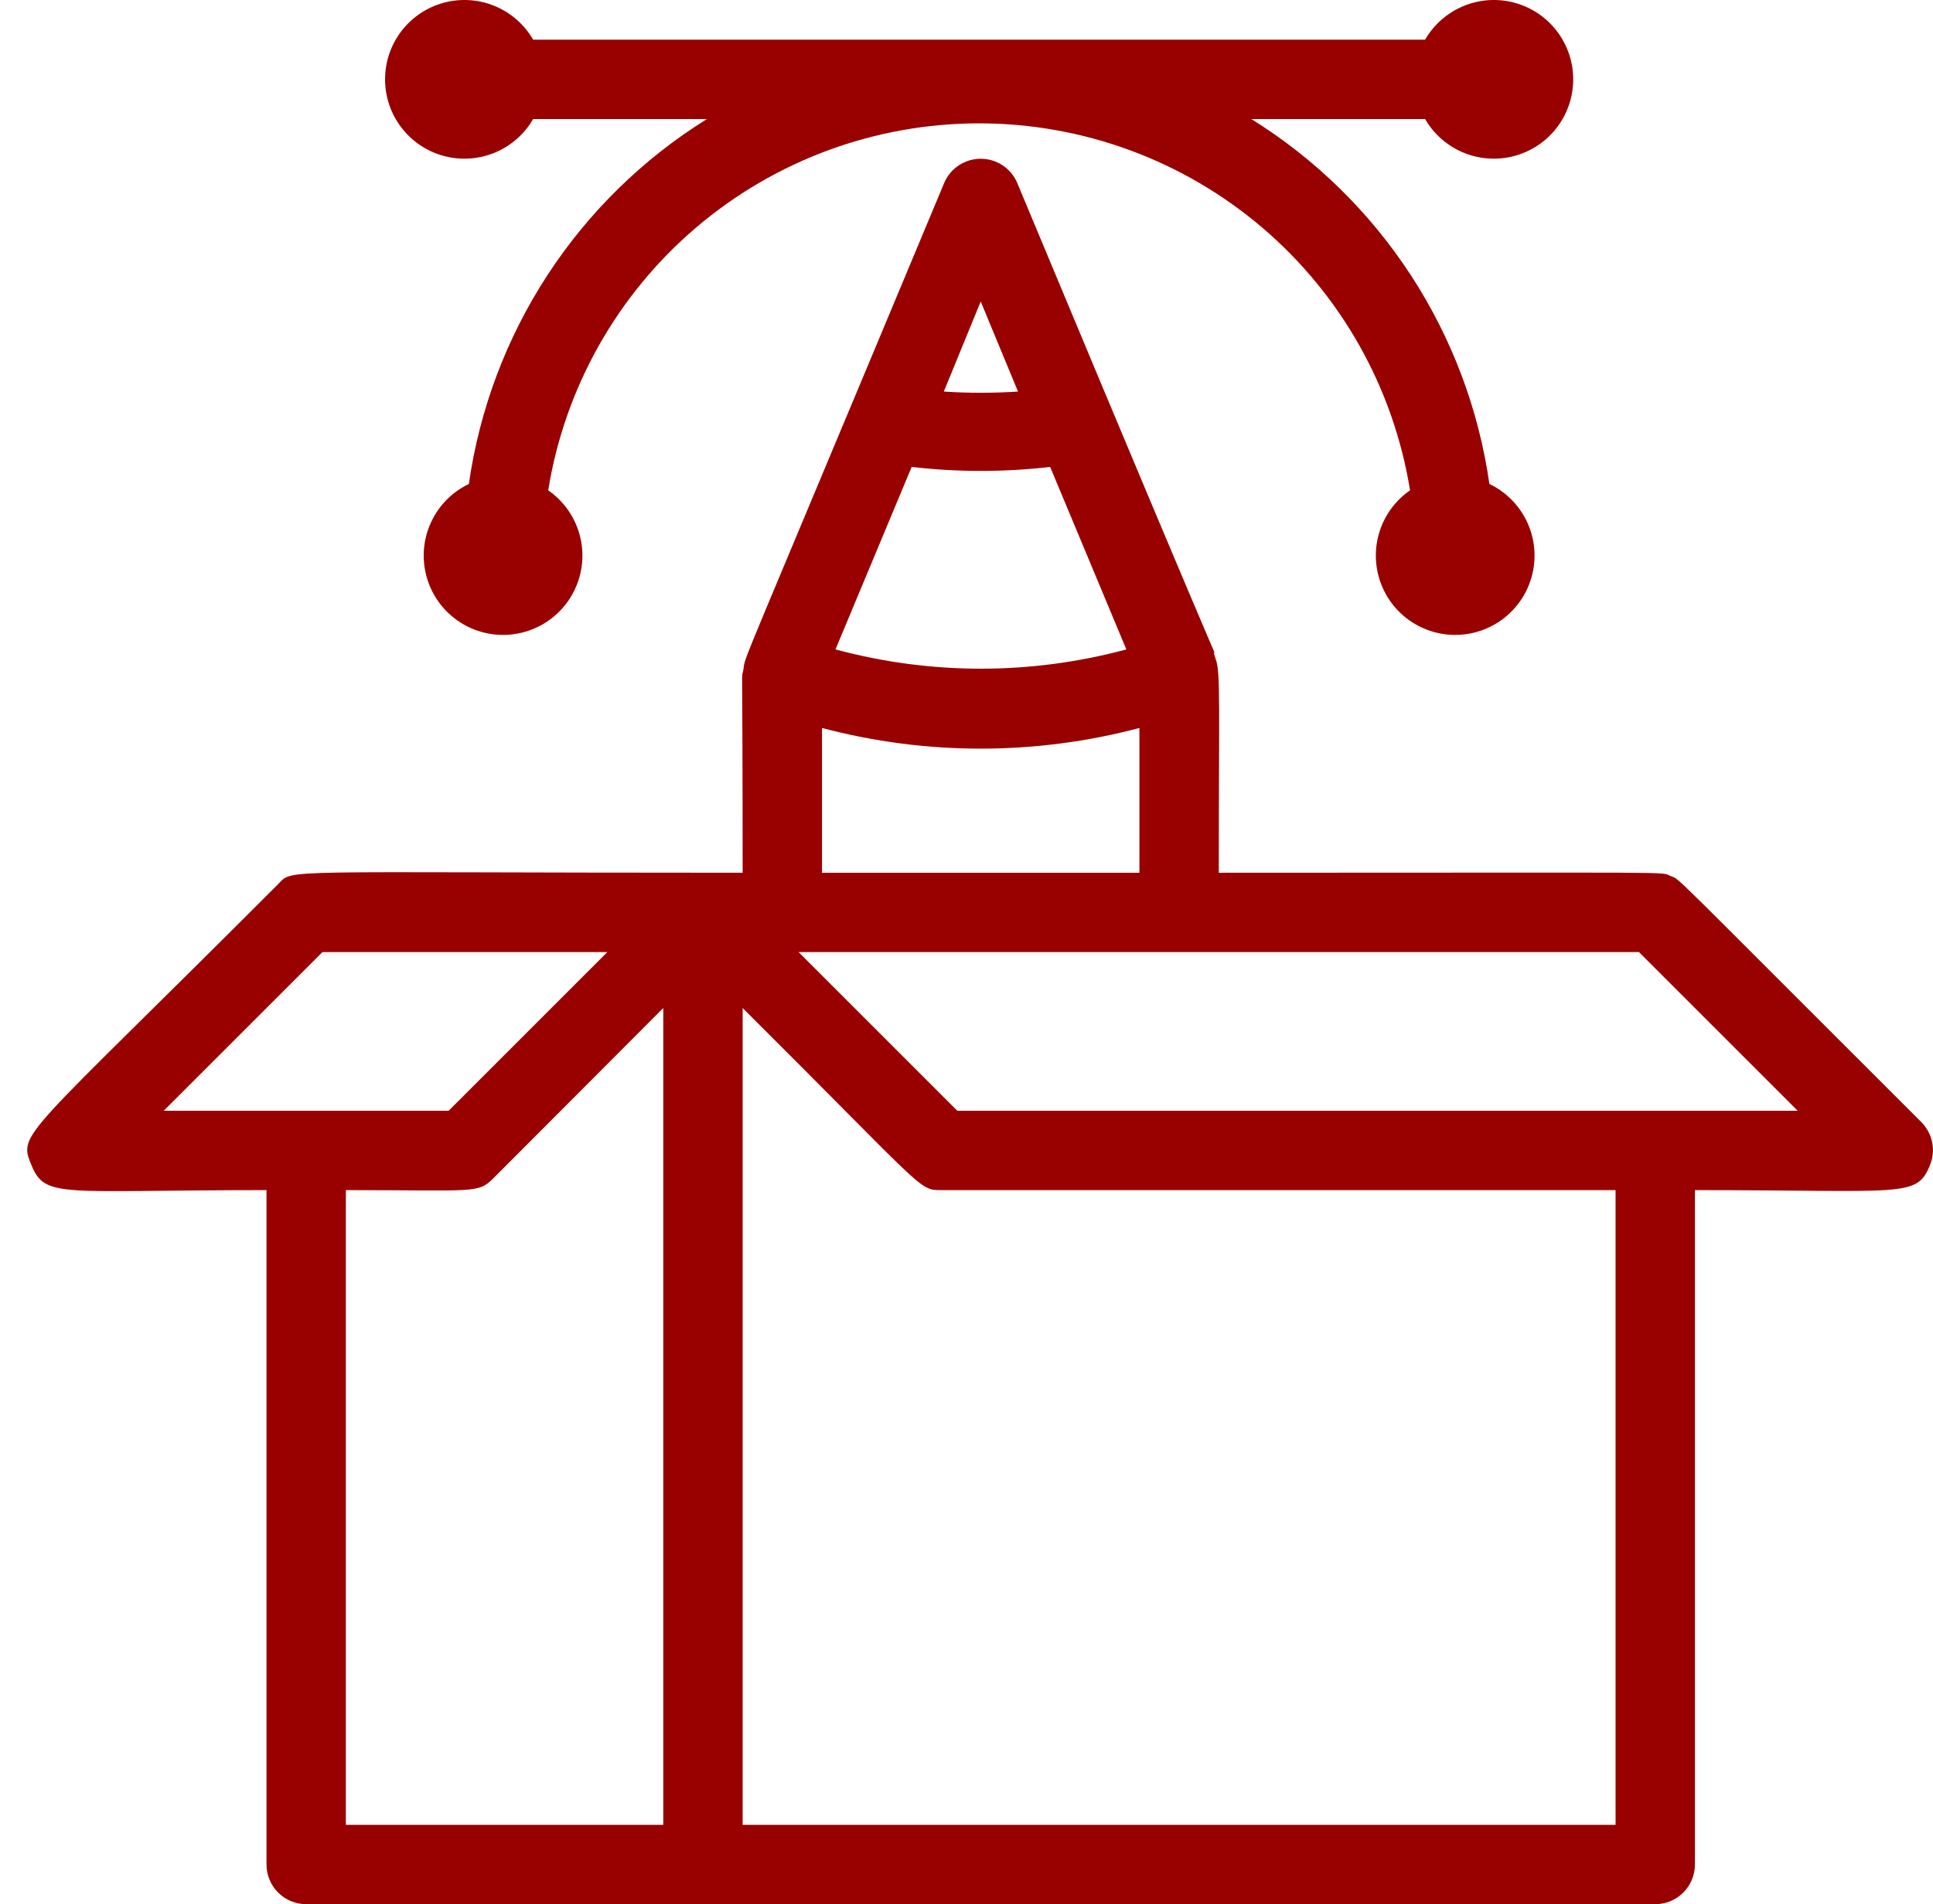
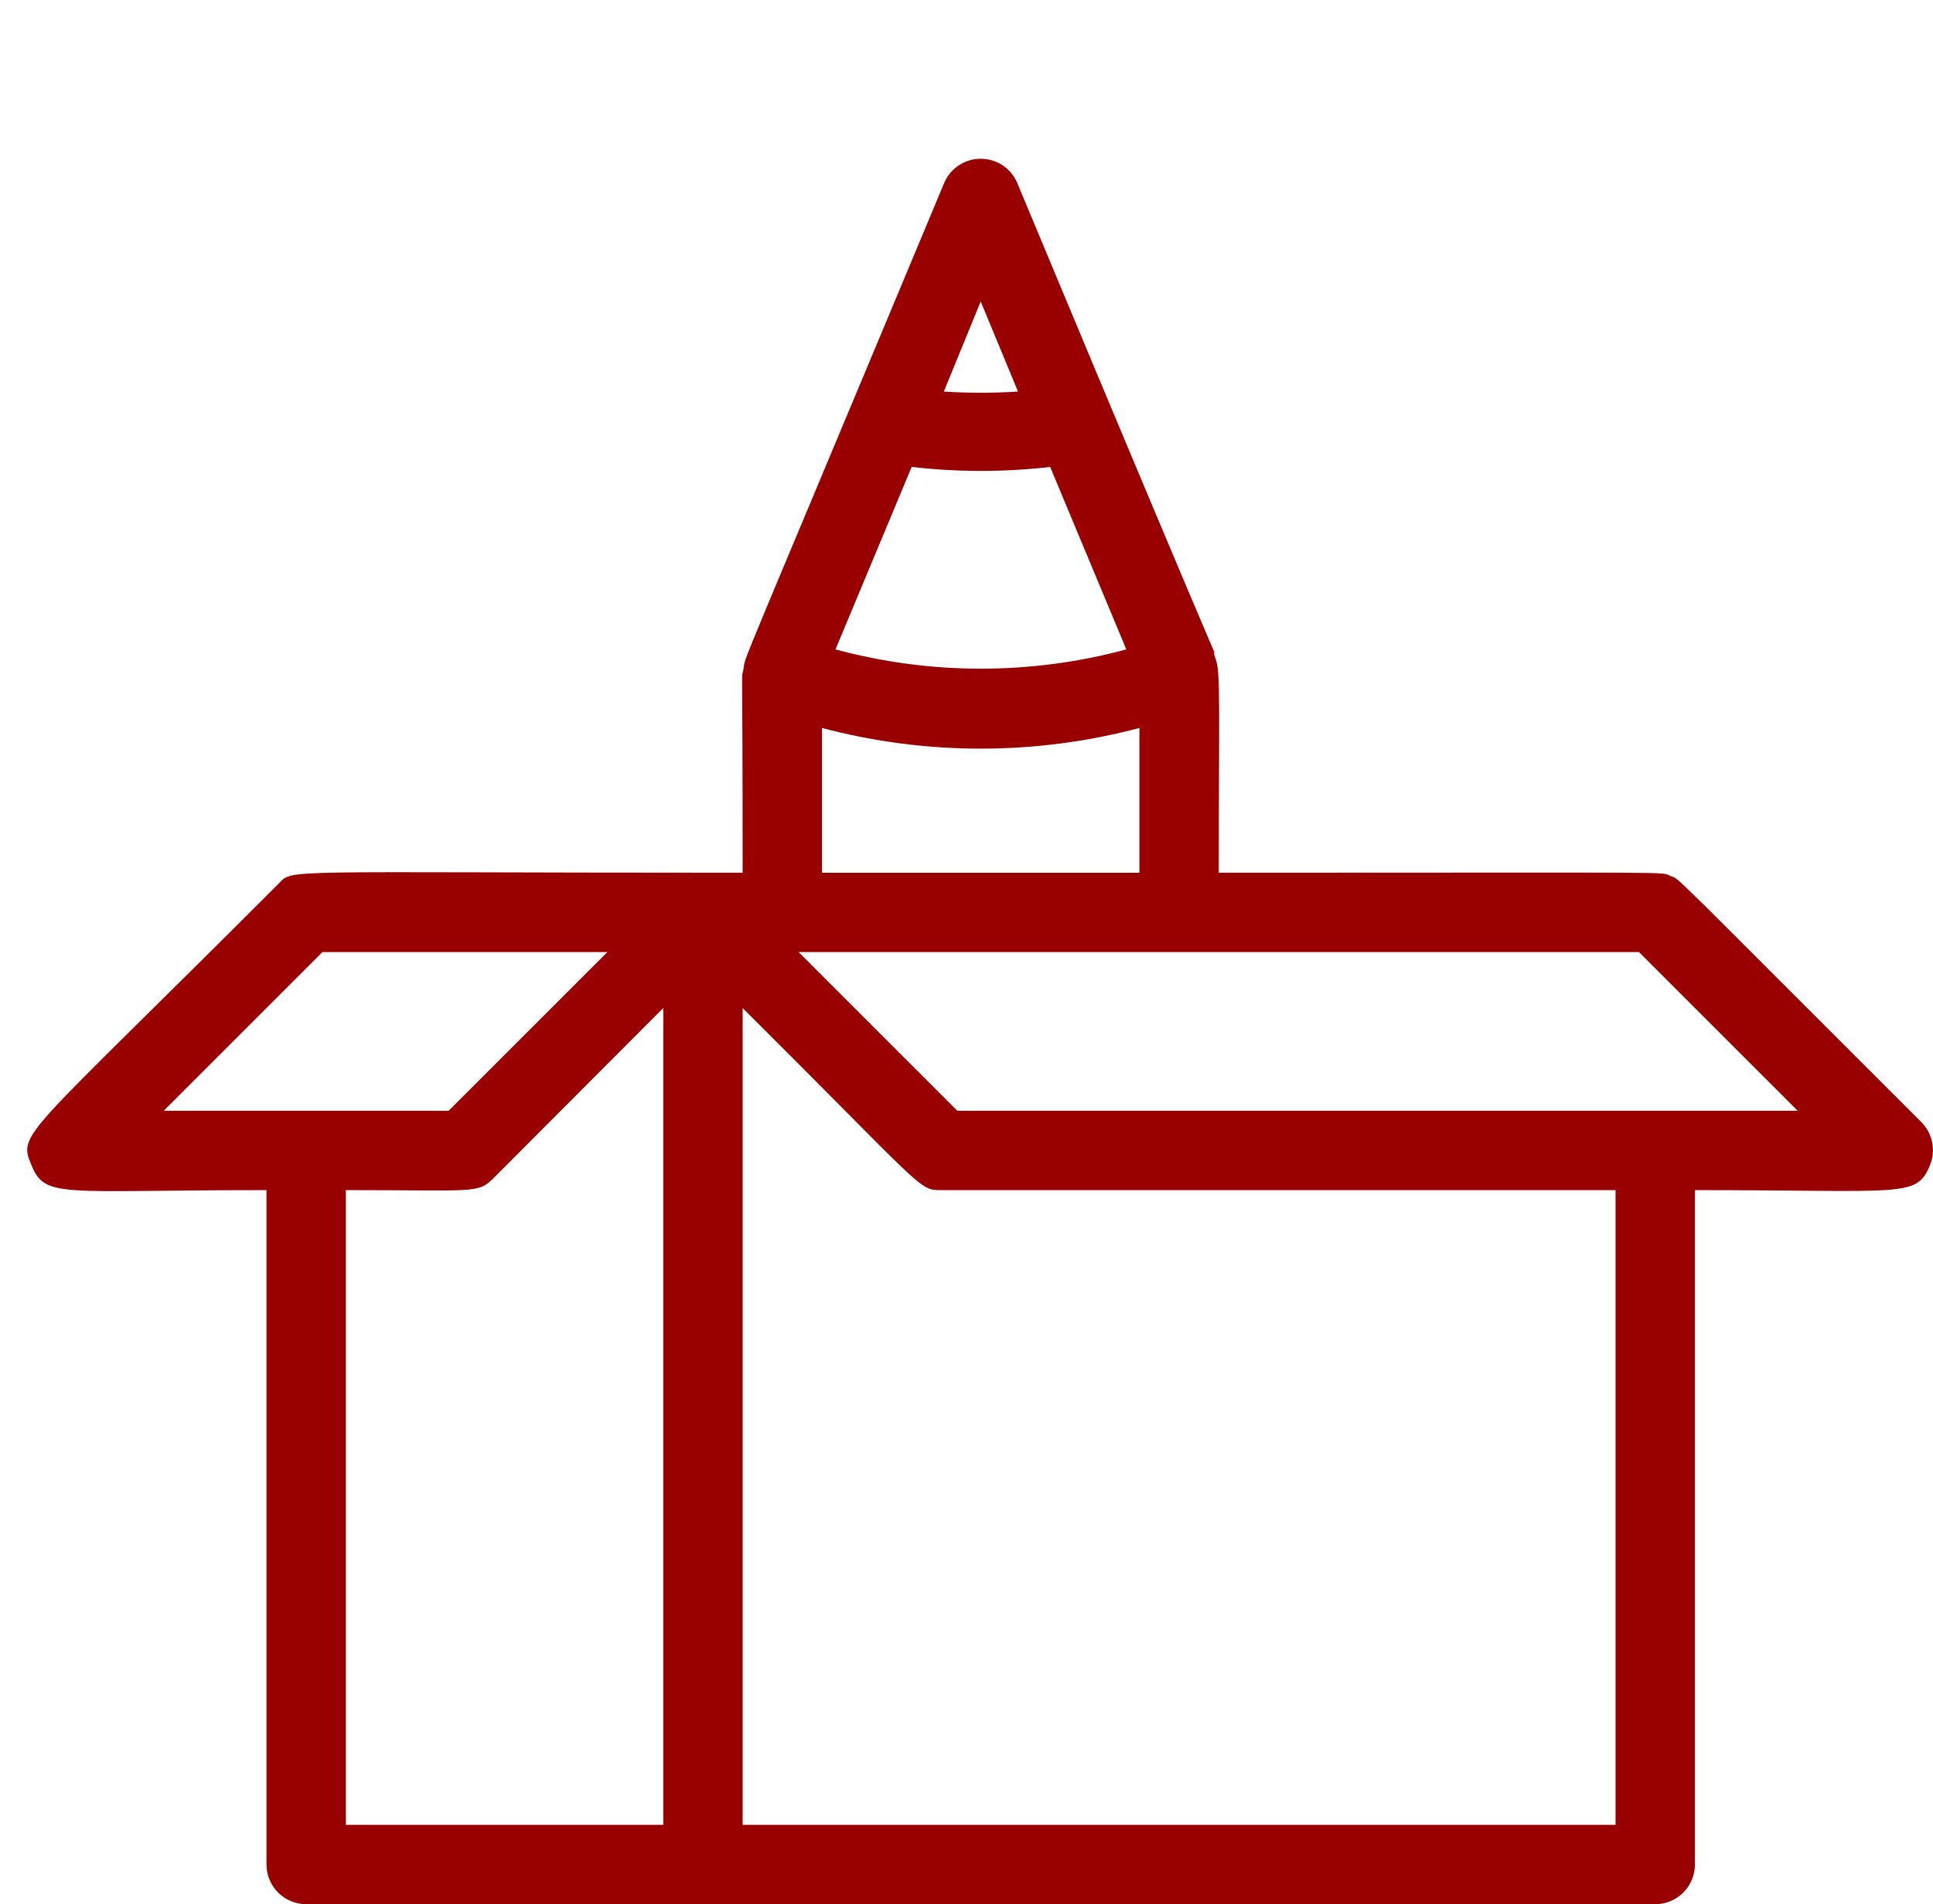
<svg xmlns="http://www.w3.org/2000/svg" width="68" height="67" viewBox="0 0 68 67" fill="none">
  <path d="M67.595 39.488C58.439 30.346 59.136 30.974 58.76 30.82C58.383 30.666 59.625 30.708 42.875 30.708C42.875 24.916 42.945 23.617 42.763 23.185C42.303 21.789 44.801 28.056 35.784 6.435C35.677 6.183 35.498 5.968 35.27 5.817C35.041 5.667 34.774 5.586 34.5 5.586C34.226 5.586 33.959 5.667 33.73 5.817C33.502 5.968 33.323 6.183 33.216 6.435C25.776 24.26 26.237 23.003 26.153 23.548C26.069 24.092 26.125 22.333 26.125 30.708C9.459 30.708 10.338 30.555 9.78 31.113C0.763 40.144 0.623 39.837 1.112 41.01C1.6 42.182 2.159 41.875 9.375 41.875V65.604C9.375 65.974 9.522 66.329 9.784 66.591C10.046 66.853 10.401 67 10.771 67H58.229C58.599 67 58.954 66.853 59.216 66.591C59.478 66.329 59.625 65.974 59.625 65.604V41.875C66.981 41.875 67.414 42.154 67.888 41.01C67.995 40.755 68.025 40.475 67.972 40.205C67.92 39.934 67.789 39.684 67.595 39.488ZM35.812 13.777C34.943 13.834 34.071 13.834 33.202 13.777L34.5 10.608L35.812 13.777ZM32.071 16.429C33.69 16.616 35.324 16.616 36.943 16.429L39.623 22.85C36.272 23.754 32.742 23.754 29.391 22.85L32.071 16.429ZM28.917 25.614C32.576 26.584 36.424 26.584 40.083 25.614V30.708H28.917V25.614ZM11.343 33.5H21.365L15.782 39.083H5.76L11.343 33.5ZM12.167 41.875C16.717 41.875 16.801 42.001 17.345 41.47L23.333 35.468V64.208H12.167V41.875ZM56.833 64.208H26.125V35.468C32.56 41.875 32.309 41.875 33.104 41.875H56.833V64.208ZM33.676 39.083L28.093 33.5H57.657L63.24 39.083H33.676Z" fill="#990000" />
-   <path d="M18.755 4.188H24.869C22.62 5.587 20.705 7.462 19.258 9.68C17.812 11.899 16.868 14.407 16.494 17.029C15.94 17.294 15.488 17.734 15.21 18.281C14.931 18.828 14.84 19.452 14.952 20.056C15.064 20.66 15.371 21.21 15.827 21.621C16.283 22.033 16.862 22.282 17.474 22.331C18.087 22.38 18.698 22.226 19.213 21.892C19.729 21.559 20.12 21.064 20.326 20.486C20.533 19.907 20.543 19.277 20.354 18.693C20.166 18.108 19.79 17.602 19.285 17.253C19.866 13.65 21.71 10.372 24.488 8.006C27.266 5.64 30.795 4.34 34.444 4.34C38.093 4.34 41.623 5.64 44.401 8.006C47.178 10.372 49.023 13.65 49.603 17.253C49.098 17.602 48.722 18.108 48.534 18.693C48.346 19.277 48.356 19.907 48.562 20.486C48.768 21.064 49.159 21.559 49.675 21.892C50.191 22.226 50.802 22.38 51.414 22.331C52.026 22.282 52.605 22.033 53.061 21.621C53.517 21.21 53.825 20.66 53.936 20.056C54.048 19.452 53.958 18.828 53.679 18.281C53.4 17.734 52.949 17.294 52.395 17.029C52.02 14.407 51.077 11.899 49.63 9.68C48.183 7.462 46.268 5.587 44.02 4.188H50.133C50.441 4.72 50.915 5.136 51.483 5.371C52.05 5.606 52.68 5.647 53.273 5.488C53.867 5.329 54.392 4.979 54.766 4.491C55.14 4.004 55.343 3.406 55.343 2.792C55.343 2.177 55.14 1.58 54.766 1.092C54.392 0.605 53.867 0.254 53.273 0.095C52.68 -0.064 52.05 -0.023 51.483 0.213C50.915 0.448 50.441 0.864 50.133 1.396H18.755C18.448 0.864 17.973 0.448 17.406 0.213C16.838 -0.023 16.208 -0.064 15.615 0.095C15.021 0.254 14.497 0.605 14.123 1.092C13.748 1.58 13.546 2.177 13.546 2.792C13.546 3.406 13.748 4.004 14.123 4.491C14.497 4.979 15.021 5.329 15.615 5.488C16.208 5.647 16.838 5.606 17.406 5.371C17.973 5.136 18.448 4.72 18.755 4.188Z" fill="#990000" />
</svg>